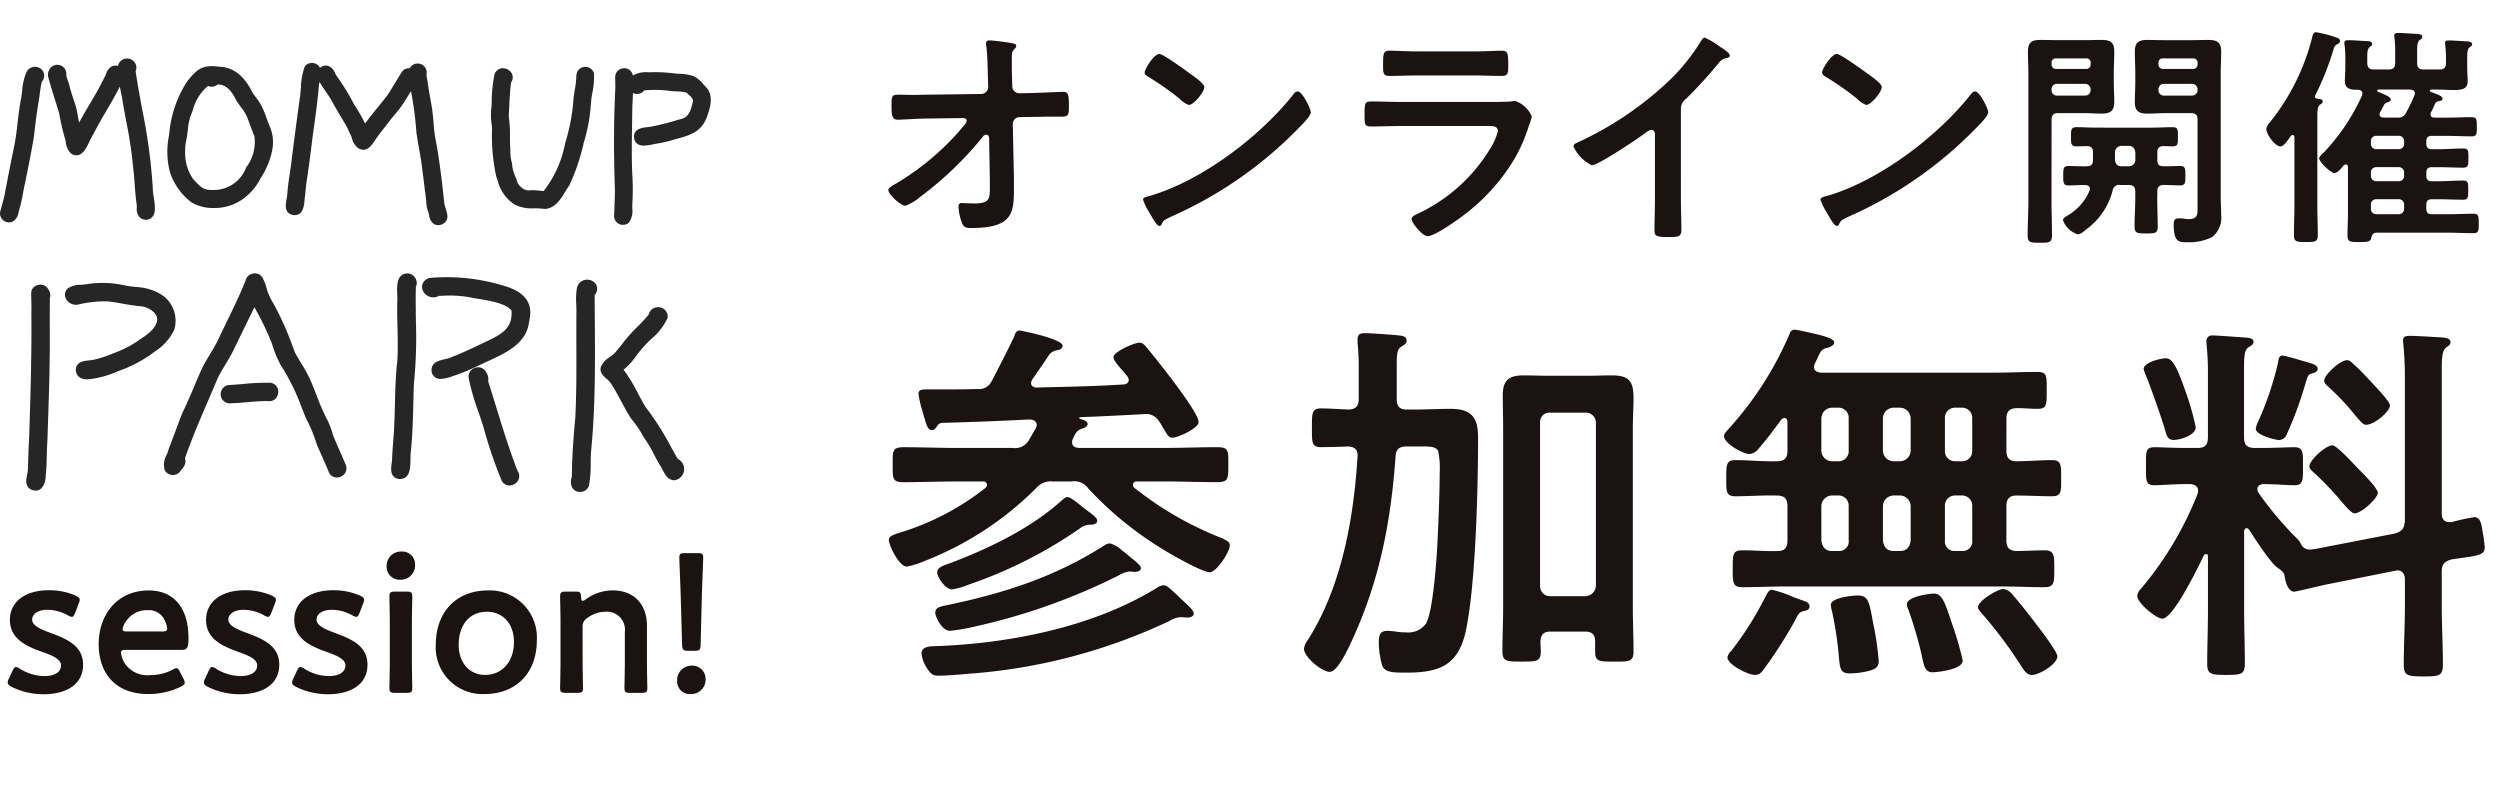
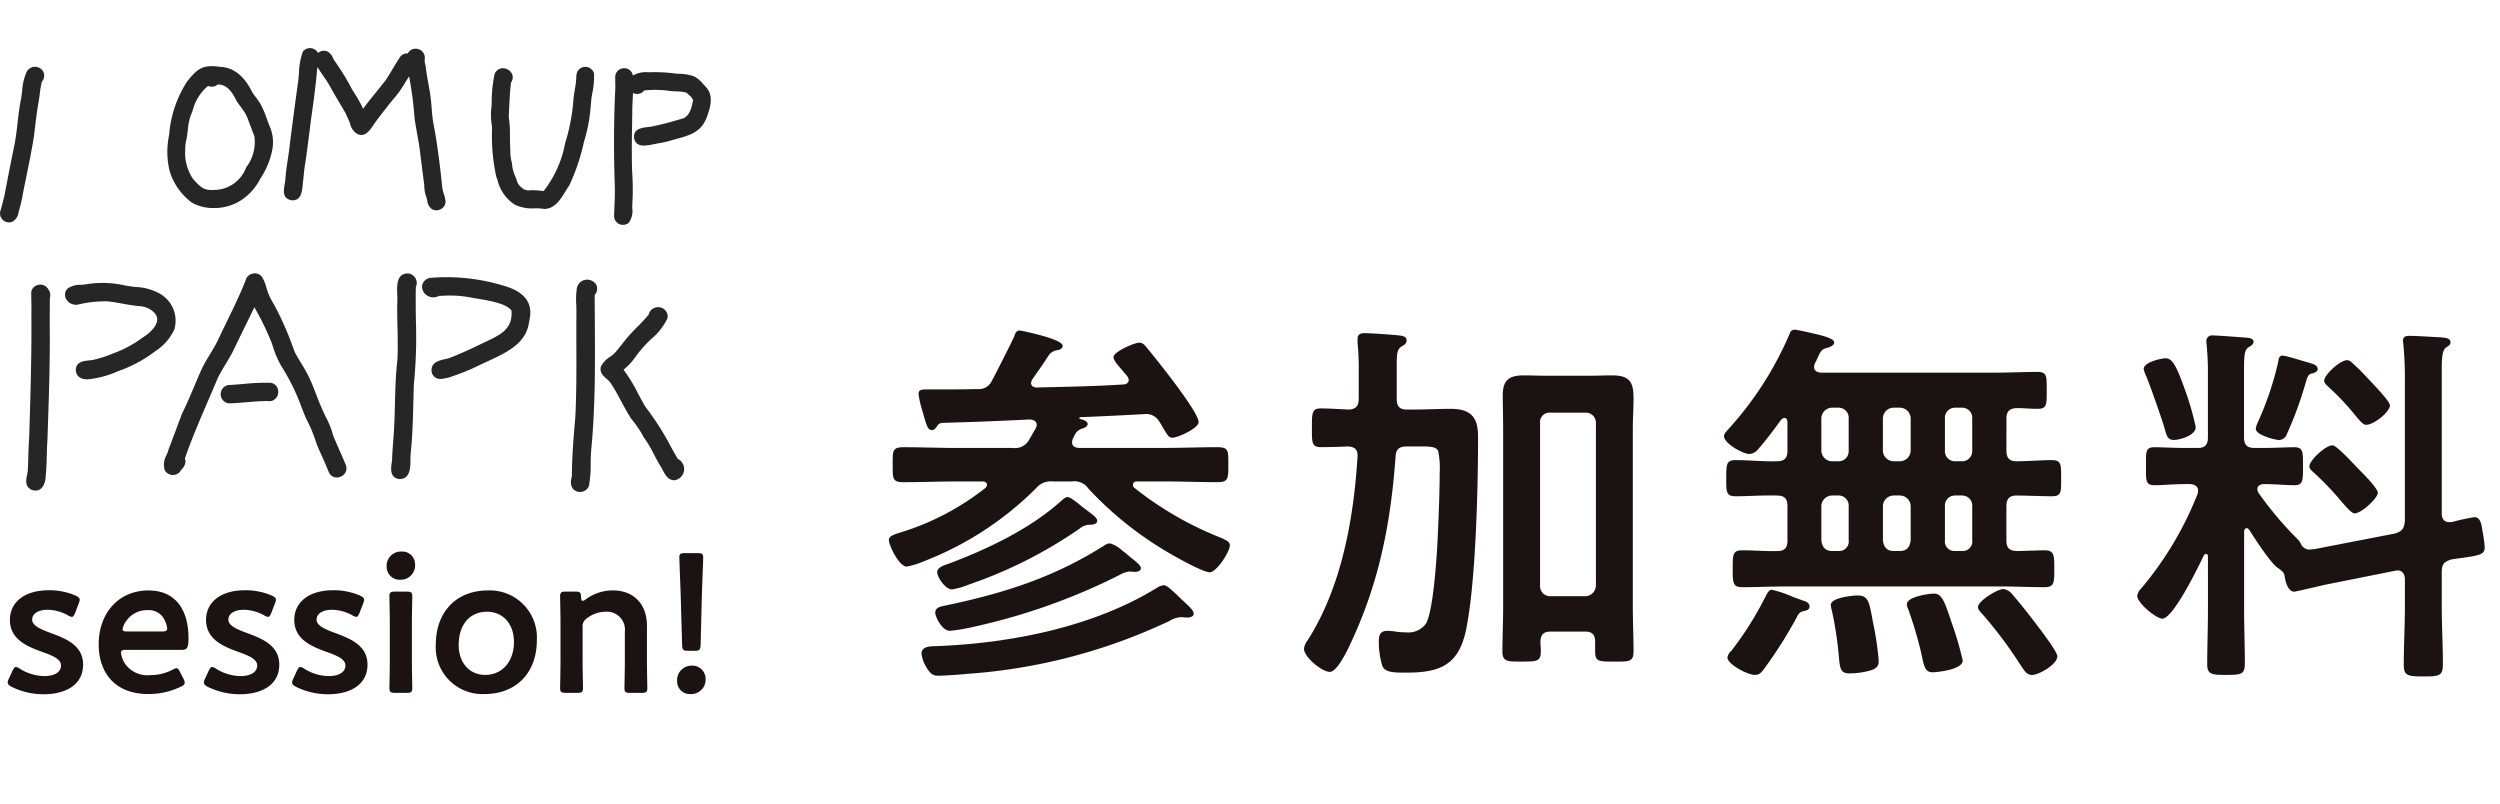
<svg xmlns="http://www.w3.org/2000/svg" width="342" height="110" viewBox="0 0 342 110">
  <defs>
    <clipPath id="clip-path">
      <rect id="長方形_1976" data-name="長方形 1976" width="342" height="110" transform="translate(789 4120)" fill="#fff" stroke="#707070" stroke-width="1" />
    </clipPath>
  </defs>
  <g id="マスクグループ_30" data-name="マスクグループ 30" transform="translate(-789 -4120)" clip-path="url(#clip-path)">
    <g id="ttl" transform="translate(1 2)">
-       <path id="パス_237663" data-name="パス 237663" d="M8.832-18.048c-.608,0-1.184.032-1.76.032-.736,0-1.472-.032-2.208-.032-.96,0-.9.32-.9,1.824,0,1.248.224,1.6.864,1.6.672,0,2.816-.16,4.032-.16l4.9-.064c.416,0,.48.224.48.384a1.009,1.009,0,0,1-.288.544A35.8,35.8,0,0,1,4.576-5.888c-.288.16-1.056.576-1.056.864,0,.64,1.728,2.176,2.336,2.176A6.6,6.6,0,0,0,7.84-4.032a47.957,47.957,0,0,0,8.608-8.256.6.6,0,0,1,.48-.288c.256,0,.352.224.384.416l.1,5.856v.8c0,1.7,0,2.336-2.112,2.336-.736,0-1.7-.064-1.728-.064-.32,0-.448.192-.448.512a7.124,7.124,0,0,0,.448,2.144c.224.672.576.768,1.28.768,5.7,0,5.856-2.048,5.856-5.472V-6.592l-.16-7.456a.936.936,0,0,1,.96-.928l1.728-.032c.736,0,1.5-.032,2.24-.032h1.76c.928,0,.992-.256.992-1.44,0-1.7-.128-1.952-.832-1.952-.48,0-3.1.128-4.224.16l-1.7.032a.963.963,0,0,1-.992-.928l-.032-1.056c-.032-.928-.032-1.856-.032-2.784,0-.9.064-.96.416-1.344a.556.556,0,0,0,.192-.352c0-.256-.192-.32-.928-.448a26.7,26.7,0,0,0-2.688-.32c-.288,0-.512.064-.512.384a1.968,1.968,0,0,0,.032.448c.16,1.088.192,3.232.224,4.448l.032,1.088a.963.963,0,0,1-.96.96ZM59.52-18.5a.785.785,0,0,0-.544.352C54.432-12.352,46.432-6.3,39.36-4.224c-.416.128-.992.192-.992.544a8.969,8.969,0,0,0,.96,1.92c.224.384.9,1.664,1.248,1.664a.321.321,0,0,0,.32-.192c.256-.544.288-.576,1.344-1.088A55.588,55.588,0,0,0,59.616-13.44c.416-.416,1.7-1.664,1.7-2.208C61.312-16.128,60.16-18.5,59.52-18.5Zm-18.912-5.12c-.736,0-2.016,2.048-2.016,2.528,0,.288.256.448.512.608A39.912,39.912,0,0,1,43.36-17.5a3.422,3.422,0,0,0,1.28.864c.608,0,2.112-1.728,2.112-2.464,0-.48-1.536-1.536-1.952-1.824C44.192-21.376,41.12-23.616,40.608-23.616ZM73.7-17.056c-1.376,0-2.752-.064-4.1-.064-.9,0-.928.224-.928,1.856,0,1.248,0,1.568.9,1.568,1.376,0,2.72-.064,4.064-.064h11.9c.512,0,1.376-.064,1.376.7a8.206,8.206,0,0,1-.864,2.08,23.027,23.027,0,0,1-9.824,9.088c-.32.16-1.12.448-1.12.832,0,.544,1.472,2.368,2.208,2.368.992,0,4.448-2.464,5.344-3.2A26.717,26.717,0,0,0,89.28-9.44a22.263,22.263,0,0,0,1.856-4.32,8.2,8.2,0,0,0,.416-1.312,3.81,3.81,0,0,0-2.272-2.112,3.526,3.526,0,0,0-.576.064c-.672.064-2.144.064-2.88.064Zm2.144-6.912c-1.248,0-2.88-.1-3.776-.1-.8,0-.864.384-.864,1.888,0,1.184,0,1.568.9,1.568,1.248,0,2.5-.064,3.744-.064h7.84c1.248,0,2.5.064,3.776.064.864,0,.864-.416.864-1.5,0-1.6-.064-1.952-.864-1.952-.832,0-2.464.1-3.776.1Zm36.1,7.9a1.7,1.7,0,0,1,.736-1.44,62.361,62.361,0,0,0,4.384-4.8,1.73,1.73,0,0,1,1.248-.768c.16-.064.32-.128.32-.32,0-.384-.9-.928-1.248-1.152a11.813,11.813,0,0,0-2.176-1.312c-.224,0-.416.32-.512.48a27.123,27.123,0,0,1-4.352,5.408,46.028,46.028,0,0,1-12.576,8.48c-.224.1-.512.224-.512.544a5.387,5.387,0,0,0,2.5,2.56c.832,0,5.92-3.392,6.88-4.1.256-.192.928-.736,1.248-.736.608,0,.512.7.512.9v8.7c0,1.376-.064,2.752-.064,4.128,0,.832.32.928,2.08.928,1.184,0,1.6-.1,1.6-.96,0-1.376-.064-2.784-.064-4.192ZM152.192-18.5a.785.785,0,0,0-.544.352C147.1-12.352,139.1-6.3,132.032-4.224c-.416.128-.992.192-.992.544A8.968,8.968,0,0,0,132-1.76c.224.384.9,1.664,1.248,1.664a.321.321,0,0,0,.32-.192c.256-.544.288-.576,1.344-1.088A55.588,55.588,0,0,0,152.288-13.44c.416-.416,1.7-1.664,1.7-2.208C153.984-16.128,152.832-18.5,152.192-18.5Zm-18.912-5.12c-.736,0-2.016,2.048-2.016,2.528,0,.288.256.448.512.608a39.912,39.912,0,0,1,4.256,2.976,3.422,3.422,0,0,0,1.28.864c.608,0,2.112-1.728,2.112-2.464,0-.48-1.536-1.536-1.952-1.824C136.864-21.376,133.792-23.616,133.28-23.616Zm44,4.864a.722.722,0,0,1,.768-.768h3.808a.739.739,0,0,1,.768.768v.064a.739.739,0,0,1-.768.768h-3.808a.722.722,0,0,1-.768-.768Zm5.344-3.424a.588.588,0,0,1-.608.608h-4.128a.588.588,0,0,1-.608-.608V-22.4a.556.556,0,0,1,.608-.608h4.128a.556.556,0,0,1,.608.608Zm-.9,6.656c.64,0,.9.256.9.9V-2.816c0,.992.128,1.792-1.216,1.792-.288,0-.7-.064-.992-.1H180c-.544,0-.64.352-.64.8,0,2.432.7,2.464,1.824,2.464a7.232,7.232,0,0,0,3.424-.7,3.341,3.341,0,0,0,1.248-3.008c0-.864-.064-1.76-.064-2.624V-20.928c0-.992.064-2.016.064-3.008,0-1.28-.544-1.6-1.76-1.6-.8,0-1.568.032-2.368.032h-3.552c-.8,0-1.6-.032-2.432-.032-1.184,0-1.7.352-1.7,1.6,0,.96.064,1.92.064,2.88v1.312c0,.9-.064,1.792-.064,2.688,0,1.248.512,1.6,1.728,1.6.8,0,1.6-.064,2.4-.064Zm-19.072-3.232a.722.722,0,0,1,.768-.768h3.808a.739.739,0,0,1,.768.768v.064a.739.739,0,0,1-.768.768h-3.808a.722.722,0,0,1-.768-.768ZM168-22.176a.588.588,0,0,1-.608.608h-4.128a.588.588,0,0,1-.608-.608V-22.4a.556.556,0,0,1,.608-.608h4.128A.556.556,0,0,1,168-22.4Zm-5.344,7.552c0-.64.256-.9.9-.9H167.1c.8,0,1.632.064,2.432.064,1.184,0,1.7-.384,1.7-1.6,0-.9-.064-1.792-.064-2.688v-1.312c0-.96.064-1.92.064-2.88,0-1.28-.512-1.6-1.76-1.6-.8,0-1.568.032-2.368.032h-3.552c-.8,0-1.6-.032-2.432-.032-1.216,0-1.7.352-1.7,1.632,0,.992.064,1.984.064,2.976V-3.552c0,1.568-.1,3.136-.1,4.736,0,.992.352,1.024,1.664,1.024,1.344,0,1.664-.032,1.664-1.056,0-1.568-.064-3.136-.064-4.7Zm9.568,6.368c-.576,0-.832-.32-.9-.864v-1.024a.894.894,0,0,1,.9-.9h.992c.544,0,.832.352.9.9V-9.12a.867.867,0,0,1-.9.864Zm4.9,3.456c0-.608.192-.832.8-.9.384,0,1.984.064,2.3.064.736,0,.736-.384.736-1.344s0-1.312-.736-1.312c-.544,0-1.664.064-2.3.032-.608,0-.8-.288-.8-.864v-1.024c0-.608.256-.864.864-.864.416,0,.832.032,1.248.032.768,0,.7-.448.7-1.312,0-.832.064-1.312-.7-1.312-.928,0-1.856.064-2.784.064H168.8c-.9,0-1.824-.064-2.752-.064-.768,0-.736.448-.736,1.312s-.032,1.312.736,1.312c.48,0,.96-.032,1.44-.032.608,0,.832.288.832.864V-9.12c0,.576-.224.864-.832.864-.768.032-1.792-.032-2.5-.032-.736,0-.736.352-.736,1.312,0,.864-.032,1.344.7,1.344.768,0,1.536-.064,2.3-.064.352.032.64.16.64.544a.934.934,0,0,1-.064.288,7.106,7.106,0,0,1-2.912,3.3c-.256.16-.7.384-.7.7a3.172,3.172,0,0,0,2.016,1.92c.416,0,.928-.48,1.248-.736a9.5,9.5,0,0,0,3.52-5.216.9.9,0,0,1,1.056-.8h1.152c.608,0,.9.256.9.9v.9c0,1.28-.1,2.56-.1,3.84,0,.928.288.992,1.6.992,1.216,0,1.568-.032,1.568-.928,0-1.312-.064-2.592-.064-3.9Zm18.272-7.616a.324.324,0,0,1,.224-.128c.192,0,.256.16.256.32v9.5c0,1.28-.064,2.56-.064,3.84,0,.96.32.992,1.632.992s1.632-.032,1.632-.992c0-1.28-.064-2.56-.064-3.84V-15.008c0-.9.032-1.408.352-1.664.192-.128.384-.224.384-.448,0-.352-.512-.352-.768-.384a.269.269,0,0,1-.288-.288.24.24,0,0,1,.032-.16A37.908,37.908,0,0,0,201.152-24c.128-.416.16-.7.544-.928.224-.1.416-.224.416-.48,0-.352-.448-.448-.736-.544a15.762,15.762,0,0,0-2.56-.64c-.32,0-.416.32-.48.576A30.256,30.256,0,0,1,192.544-14.3a1.773,1.773,0,0,0-.512.96c0,.7,1.184,2.368,1.92,2.368C194.464-10.976,194.976-11.84,195.392-12.416Zm12.224-3.264c.128-.224.224-.416.288-.544.352-.64.32-.672.768-.8.16-.032.384-.16.384-.352,0-.384-.8-.672-1.728-1.056-.064-.032-.128-.064-.128-.16a.179.179,0,0,1,.192-.16h4.32c.32.032.64.128.64.512a.764.764,0,0,1-.064.288,22.3,22.3,0,0,1-1.12,2.336,1.181,1.181,0,0,1-1.28.7H208.1c-.288,0-.576-.1-.576-.448A.617.617,0,0,1,207.616-15.68Zm-1.28,12.7a.714.714,0,0,1,.736-.768h3.04a.722.722,0,0,1,.768.768v.512a.722.722,0,0,1-.768.768h-3.04a.714.714,0,0,1-.736-.768Zm0-4.384a.714.714,0,0,1,.736-.768h3.04a.722.722,0,0,1,.768.768v.384a.722.722,0,0,1-.768.768h-3.04a.714.714,0,0,1-.736-.768Zm0-4.288a.714.714,0,0,1,.736-.768h3.04a.722.722,0,0,1,.768.768v.288a.722.722,0,0,1-.768.768h-3.04a.714.714,0,0,1-.736-.768ZM205.12-17.92a28.339,28.339,0,0,1-5.216,7.776c-.192.16-.64.576-.64.8,0,.512,1.6,2.016,2.08,2.016.448,0,1.024-.736,1.28-1.056a.477.477,0,0,1,.288-.128.323.323,0,0,1,.288.352v6.4c0,.992-.064,1.952-.064,2.944,0,.9.32.928,1.632.928,1.056,0,1.5-.032,1.6-.512.128-.48.256-.768.768-.768h9.824c1.12,0,2.24.064,3.392.064.736,0,.736-.32.736-1.344,0-.992,0-1.312-.736-1.312-1.152,0-2.272.064-3.392.064h-2.272c-.544,0-.768-.224-.768-.768v-.512c0-.544.224-.768.768-.768h.9c1.12,0,2.208.064,3.328.064.7,0,.736-.256.736-1.312,0-1.024,0-1.312-.736-1.312-1.12,0-2.208.1-3.328.1h-.9c-.544,0-.768-.256-.768-.768V-7.36c0-.544.224-.768.768-.768h.992c1.088,0,2.176.064,3.264.064.7,0,.736-.288.736-1.312s0-1.312-.736-1.312c-1.088,0-2.176.1-3.264.1h-.992c-.544,0-.768-.256-.768-.768v-.288c0-.544.224-.768.768-.768h2.08c1.12,0,2.208.064,3.328.064.736,0,.736-.32.736-1.312s0-1.312-.736-1.312c-1.12,0-2.208.064-3.328.064H215.04c-.288,0-.544-.1-.544-.448a.764.764,0,0,1,.064-.288,10.443,10.443,0,0,0,.576-1.216.552.552,0,0,1,.48-.288c.224-.064.512-.064.512-.352,0-.384-.672-.576-1.6-.928a.213.213,0,0,1-.128-.16.179.179,0,0,1,.192-.16h.7c.928,0,1.7.064,2.336.064,1.312,0,1.952-.192,1.952-1.248,0-.448-.064-1.152-.064-1.888v-1.344c0-.64.032-1.152.352-1.376.192-.16.32-.224.32-.416,0-.352-.48-.384-.736-.384-.48-.032-1.984-.128-2.432-.128-.288,0-.544,0-.544.384,0,.064.032.192.032.256a15.089,15.089,0,0,1,.1,2.08v.352c0,.64-.256.9-.9.9h-2.144c-.64,0-.9-.256-.9-.9v-1.088c0-1.056-.032-1.728.352-2.048.192-.128.352-.224.352-.416,0-.384-.48-.384-.736-.416-.608-.032-2.016-.128-2.56-.128-.256,0-.544.032-.544.384,0,.1.032.192.032.288a13.715,13.715,0,0,1,.1,1.568V-22.4c0,.64-.256.9-.9.9h-2.016c-.64,0-.9-.256-.9-.9v-.384c0-.928-.032-1.5.352-1.792.192-.128.32-.224.32-.416,0-.352-.48-.384-.736-.384-.544-.032-2.048-.128-2.528-.128-.256,0-.544.032-.544.384a.886.886,0,0,0,.032.288,14.4,14.4,0,0,1,.1,2.048v.96c0,.736-.064,1.408-.064,1.92,0,.96.672,1.184,1.536,1.184h.288c.32.032.576.16.576.512A.934.934,0,0,1,205.12-17.92Z" transform="translate(906 4149)" fill="#1a1311" />
      <path id="パス_237662" data-name="パス 237662" d="M37.076-11.284c0-.364-.728-.936-1.456-1.508-.364-.312-.728-.624-1.092-.884a4.21,4.21,0,0,0-1.664-.988,1.3,1.3,0,0,0-.676.208c-6.76,4.316-13.468,6.5-21.268,8.164-1.092.26-1.976.26-1.976,1.144,0,.468.884,2.444,2.028,2.444A26.244,26.244,0,0,0,14.3-3.276a84.559,84.559,0,0,0,19.864-7.072,3.235,3.235,0,0,1,1.352-.468c.26,0,.52.052.728.052C36.556-10.764,37.076-10.868,37.076-11.284Zm-5.98-6.5c0-.364-.572-.78-1.4-1.4l-.624-.468c-.364-.312-1.612-1.352-2.028-1.352-.364,0-.78.468-1.04.676-4.16,3.692-9.828,6.4-15.028,8.372-.728.26-1.768.52-1.768,1.248,0,.624,1.092,2.34,2.028,2.34a10.69,10.69,0,0,0,2.34-.676A61.783,61.783,0,0,0,28.7-16.692a2.229,2.229,0,0,1,1.248-.52C30.316-17.212,31.1-17.212,31.1-17.784ZM44.3-5.044c0-.468-.676-1.04-1.508-1.82-.364-.312-.676-.676-1.04-.988-.572-.52-1.144-1.092-1.56-1.092a2.078,2.078,0,0,0-.936.364c-8.58,5.3-19.812,7.54-29.8,7.956-.884.052-2.392-.1-2.392,1.04A4.464,4.464,0,0,0,7.7,2.236c.624,1.04.988,1.2,1.664,1.2.884,0,3.016-.156,4.056-.26a77.019,77.019,0,0,0,27.56-7.228,3.277,3.277,0,0,1,1.56-.52c.312,0,.572.052.884.052S44.3-4.628,44.3-5.044ZM27.612-23.14a2.345,2.345,0,0,1,2.288.988,47.782,47.782,0,0,0,9.88,8.112c1.04.676,5.668,3.328,6.708,3.328.936,0,2.756-2.808,2.756-3.692,0-.52-.624-.728-.988-.936a46.314,46.314,0,0,1-12.064-6.916.537.537,0,0,1-.208-.416c0-.364.312-.468.572-.468h3.588c2.444,0,4.94.1,7.384.1,1.508,0,1.508-.468,1.508-2.392s.052-2.392-1.508-2.392c-2.444,0-4.94.1-7.384.1h-11.6c-.468-.052-.884-.208-.884-.78a1.518,1.518,0,0,1,.1-.468c.364-.676.416-1.04,1.144-1.352.312-.1.884-.26.884-.676s-.728-.624-1.04-.676c-.052-.052-.1-.052-.1-.156,0-.052.052-.052.1-.1,2.912-.1,5.824-.26,8.788-.416a2.039,2.039,0,0,1,2.028.988c.26.364.416.676.572.936.624,1.04.78,1.3,1.248,1.3.78,0,3.588-1.3,3.588-2.132,0-1.4-5.564-8.32-6.708-9.724-.572-.676-.832-1.144-1.4-1.144-.676,0-3.536,1.248-3.536,1.976,0,.468.676,1.2,1.352,1.976.156.208.364.416.52.624a.924.924,0,0,1,.208.52c0,.416-.364.624-.78.624-3.952.26-7.852.312-11.8.416-.364,0-.78-.156-.78-.624a1.653,1.653,0,0,1,.156-.468c.572-.832,1.768-2.5,2.236-3.276a1.705,1.705,0,0,1,1.144-.728c.312-.052.78-.156.78-.624,0-.936-5.72-2.08-5.876-2.08-.416,0-.624.364-.728.78-.312.728-2.548,5.148-3.068,6.084a1.926,1.926,0,0,1-1.976,1.144c-1.768.052-3.588.052-5.356.052H7.8c-.78,0-1.144.052-1.144.624a13.069,13.069,0,0,0,.52,2.288c.572,2.028.728,2.652,1.3,2.652.312,0,.468-.208.676-.468a.885.885,0,0,1,.676-.52c4-.1,8.06-.26,12.064-.468.468.052.936.208.936.78a1.653,1.653,0,0,1-.156.468c-.312.52-.624,1.092-.936,1.612a2.18,2.18,0,0,1-2.184,1.04h-7.54c-2.5,0-4.94-.1-7.384-.1-1.56,0-1.508.468-1.508,2.392,0,1.872-.052,2.392,1.456,2.392,2.5,0,4.94-.1,7.436-.1h3.432c.26,0,.572.1.572.468a.642.642,0,0,1-.208.416,35.426,35.426,0,0,1-11.6,6.084c-.988.312-1.612.52-1.612,1.04,0,.728,1.4,3.64,2.444,3.64a10.951,10.951,0,0,0,2.34-.728A44.222,44.222,0,0,0,22.724-22.2a2.624,2.624,0,0,1,2.34-.936ZM93.08-7.436a1.378,1.378,0,0,1-1.4-1.456V-31.148a1.286,1.286,0,0,1,1.4-1.4h4.784a1.378,1.378,0,0,1,1.456,1.4V-8.892a1.488,1.488,0,0,1-1.456,1.456ZM99.216.156c0,1.352.52,1.352,2.6,1.352,2.028,0,2.652.052,2.652-1.4,0-2.028-.1-4.108-.1-6.136V-30.16c0-1.716.1-3.12.1-4.264,0-2.236-.416-3.224-2.964-3.224-1.092,0-2.236.052-3.328.052H92.82c-1.092,0-2.236-.052-3.38-.052-1.976,0-2.86.624-2.86,2.7,0,1.612.052,3.172.052,4.784V-6.084c0,2.08-.1,4.16-.1,6.188,0,1.4.624,1.4,2.6,1.4,2.08,0,2.652,0,2.652-1.4,0-.468-.052-.884-.052-1.352.052-.988.468-1.352,1.4-1.352h4.68c.936,0,1.4.364,1.4,1.352ZM75.66-27.924c1.04,0,1.82.052,2.08.624a11.255,11.255,0,0,1,.208,2.964c0,3.068-.208,7.488-.26,8.632-.1,2.392-.572,10.192-1.612,12.012a2.983,2.983,0,0,1-2.7,1.2A9.725,9.725,0,0,1,71.6-2.652c-.26,0-.572-.052-.78-.052-1.04,0-1.2.624-1.2,1.508A11.34,11.34,0,0,0,70.1,2.08c.364.936,1.612.936,3.276.936,4.576,0,7.124-.988,8.164-5.772C82.888-9.2,83.2-22.256,83.2-29.172c0-2.444-.676-3.9-3.744-3.9-1.664,0-3.38.1-5.1.1h-.884c-.988,0-1.4-.416-1.4-1.456v-4.42c0-1.82.052-2.392.676-2.756.312-.208.676-.364.676-.832,0-.572-.624-.624-1.04-.676-.832-.1-3.9-.312-4.68-.312-.624,0-.988.156-.988.832v.52a33.484,33.484,0,0,1,.156,3.9v3.744c0,.936-.364,1.4-1.352,1.456-1.248-.052-2.548-.156-3.848-.156-1.248,0-1.2.728-1.2,2.7,0,1.924-.052,2.6,1.248,2.6.676,0,2.912-.052,3.692-.1.884.052,1.352.416,1.3,1.352-.52,8.528-2.184,17.94-6.864,25.22A2.262,2.262,0,0,0,59.384-.26c0,1.144,2.444,3.172,3.536,3.172,1.144,0,2.808-3.8,3.224-4.732,3.64-8.008,5.148-16.016,5.772-24.752.052-.988.52-1.352,1.508-1.352ZM162.448.78c0-.52-1.664-2.756-2.08-3.328-1.3-1.716-2.6-3.432-4-5.044a1.975,1.975,0,0,0-1.3-.832c-.78,0-3.484,1.612-3.484,2.5,0,.364.624.936.884,1.248a59.14,59.14,0,0,1,5.044,6.812c.364.52.728,1.2,1.456,1.2C159.952,3.328,162.448,1.872,162.448.78ZM149.5,1.352a45.04,45.04,0,0,0-1.56-5.3c-.988-3.068-1.4-3.848-2.392-3.848-.624,0-3.692.416-3.692,1.456a1.928,1.928,0,0,0,.208.728,56.655,56.655,0,0,1,1.768,5.98c.364,1.716.468,2.6,1.56,2.6C145.86,2.964,149.5,2.652,149.5,1.352Zm-11.492.1a39.6,39.6,0,0,0-.78-5.3c-.52-2.86-.624-3.692-2.132-3.692-.52,0-3.64.26-3.64,1.3a4.682,4.682,0,0,0,.156.832,48.536,48.536,0,0,1,.936,6.136c.156,1.716.208,2.392,1.456,2.392a10.648,10.648,0,0,0,2.912-.416C137.592,2.5,138.008,2.184,138.008,1.456Zm-9.464-7.488c0-.52-.572-.728-.988-.832-.26-.1-.676-.26-1.144-.416A15.935,15.935,0,0,0,123.4-8.32c-.468,0-.676.572-.936,1.04A44.671,44.671,0,0,1,117.832.052a1.555,1.555,0,0,0-.52.884c0,.936,2.756,2.392,3.744,2.392.676,0,.936-.364,1.352-.936a60.482,60.482,0,0,0,4.316-6.812c.26-.52.364-.832,1.04-.988C127.972-5.46,128.544-5.512,128.544-6.032ZM132.5-21.216a1.378,1.378,0,0,1,1.4,1.456v4.68a1.3,1.3,0,0,1-1.4,1.456h-.884c-.884,0-1.352-.52-1.456-1.456v-4.68a1.488,1.488,0,0,1,1.456-1.456Zm8.424,0a1.488,1.488,0,0,1,1.456,1.456v4.68c-.1.936-.572,1.456-1.456,1.456h-.884c-.884,0-1.352-.52-1.456-1.456v-4.68a1.488,1.488,0,0,1,1.456-1.456Zm8.476,0a1.378,1.378,0,0,1,1.4,1.456v4.68a1.3,1.3,0,0,1-1.4,1.456h-.936a1.3,1.3,0,0,1-1.4-1.456v-4.68a1.378,1.378,0,0,1,1.4-1.456ZM132.5-33.228a1.378,1.378,0,0,1,1.4,1.456v4.42a1.378,1.378,0,0,1-1.4,1.456h-.884a1.488,1.488,0,0,1-1.456-1.456v-4.42a1.488,1.488,0,0,1,1.456-1.456Zm8.424,0a1.488,1.488,0,0,1,1.456,1.456v4.42A1.488,1.488,0,0,1,140.92-25.9h-.884a1.488,1.488,0,0,1-1.456-1.456v-4.42a1.488,1.488,0,0,1,1.456-1.456Zm8.476,0a1.378,1.378,0,0,1,1.4,1.456v4.42a1.378,1.378,0,0,1-1.4,1.456h-.936a1.378,1.378,0,0,1-1.4-1.456v-4.42a1.378,1.378,0,0,1,1.4-1.456Zm6.084,1.456c0-.936.416-1.352,1.4-1.4.936,0,1.872.1,2.86.1,1.248,0,1.248-.52,1.248-2.5s.052-2.548-1.248-2.548c-1.976,0-3.952.1-5.928.1H130.1c-.468-.052-.936-.208-.936-.78a1.518,1.518,0,0,1,.1-.468c.156-.26.26-.52.364-.728.364-.832.572-1.2,1.092-1.352.416-.1,1.2-.312,1.2-.832,0-.208-.312-.572-1.976-.988-.572-.156-3.068-.728-3.432-.728a.673.673,0,0,0-.676.52,46.2,46.2,0,0,1-8.32,13c-.208.26-.676.676-.676,1.04,0,.988,2.6,2.444,3.484,2.444a1.738,1.738,0,0,0,1.248-.728c1.144-1.3,2.132-2.652,3.12-4,.156-.1.26-.208.416-.208.312,0,.364.26.416.52v3.952c0,1.04-.416,1.456-1.456,1.456-1.872.052-3.744-.156-5.668-.156-1.248,0-1.248.624-1.248,2.5,0,1.768-.052,2.444,1.248,2.444,1.872,0,3.8-.156,5.668-.1,1.04,0,1.456.416,1.456,1.456v4.68c0,.988-.364,1.456-1.352,1.456-1.612.052-3.172-.1-4.784-.1-1.352,0-1.352.52-1.352,2.548,0,1.872,0,2.5,1.3,2.5,1.976,0,3.9-.1,5.876-.1h29.64c1.924,0,3.9.1,5.824.1,1.352,0,1.352-.624,1.352-2.5s0-2.548-1.352-2.548c-.52,0-3.224.1-3.8.1-.988-.052-1.4-.416-1.4-1.456v-4.68c0-.936.364-1.456,1.352-1.456,1.612,0,3.276.1,4.888.1,1.3,0,1.248-.624,1.248-2.444s.052-2.5-1.248-2.5c-1.612,0-3.276.156-4.888.156-.988,0-1.352-.52-1.352-1.456Zm37.752-8.58c-.468,0-.52.468-.572.832A42.4,42.4,0,0,1,189.9-31.3a3.305,3.305,0,0,0-.312.936c0,.936,2.808,1.56,3.172,1.56a1.171,1.171,0,0,0,1.092-.832,50.344,50.344,0,0,0,2.444-6.6c.416-1.4.416-1.56,1.144-1.716.312-.1.624-.26.624-.572,0-.572-.78-.728-1.456-.936C195.988-39.624,193.7-40.352,193.232-40.352ZM206.284-21.58c0-.676-2.392-3.016-2.964-3.588-.468-.52-2.7-2.912-3.224-2.912-.988,0-3.172,2.08-3.172,2.86,0,.416.416.676.676.936a40.391,40.391,0,0,1,3.848,4.056c.728.832,1.3,1.456,1.664,1.456C204.048-18.772,206.284-20.852,206.284-21.58Zm1.664-11.96c0-.468-1.56-2.132-2.288-2.912-.884-.936-1.716-1.872-2.652-2.7-.312-.26-.52-.572-.936-.572-.936,0-3.12,1.976-3.12,2.808,0,.364.364.624.624.884a34.125,34.125,0,0,1,3.744,4c.624.728.988,1.144,1.352,1.144C205.816-30.888,207.948-32.708,207.948-33.54Zm-26.572,2.964a38.147,38.147,0,0,0-1.508-5.2c-1.144-3.224-1.716-4.212-2.6-4.212-.676,0-3.016.572-3.016,1.456a5.069,5.069,0,0,0,.416,1.144c.52,1.3,2.132,5.824,2.5,7.176.208.676.312,1.4,1.2,1.4C179.088-28.808,181.376-29.38,181.376-30.576Zm16.8,16.588a7.178,7.178,0,0,1-1.04.156,1.289,1.289,0,0,1-1.352-.728,2.344,2.344,0,0,0-.52-.728,47.178,47.178,0,0,1-5.3-6.292,1,1,0,0,1-.156-.52c0-.468.416-.624.78-.676,1.664,0,3.224.156,4.316.156,1.2,0,1.144-.78,1.144-2.6,0-1.924.052-2.6-1.2-2.6-.988,0-2.652.1-4.368.1h-1.04c-1.04,0-1.456-.416-1.456-1.456v-9.256c0-1.924.052-2.7.624-3.068.26-.156.676-.364.676-.728,0-.468-.52-.52-.832-.572-.728-.052-4.108-.312-4.732-.312a.774.774,0,0,0-.884.884c0,.208.052.468.052.624.1,1.092.156,2.236.156,3.328v9.1c0,1.04-.416,1.456-1.4,1.456h-1.56c-1.716,0-3.38-.1-4.368-.1-1.248,0-1.144.676-1.144,2.6,0,1.872-.1,2.6,1.144,2.6.988,0,2.652-.156,4.368-.156h.572c.52.052,1.04.26,1.04.884a1.145,1.145,0,0,1-.052.416,46.34,46.34,0,0,1-7.748,13,1.678,1.678,0,0,0-.52.988c0,.988,2.6,3.12,3.432,3.12,1.508,0,4.992-7.228,5.668-8.632.1-.156.156-.208.312-.208.208,0,.26.156.26.364v7.28c0,2.5-.1,4.94-.1,7.436,0,1.4.624,1.456,2.6,1.456,2.132,0,2.548-.1,2.548-1.612,0-2.392-.1-4.836-.1-7.28V-16.276c0-.208.1-.468.364-.468.156,0,.26.156.364.26.676,1.092,2.912,4.524,3.848,5.148.312.208.884.624.936.988.1.728.416,2.288,1.352,2.288.208,0,3.9-.884,4.42-.988l9.36-1.872c.1,0,.208-.052.312-.052.728,0,1.04.572,1.04,1.248v3.64c0,2.652-.156,5.3-.156,8.008,0,1.508.52,1.612,2.7,1.612,2.08,0,2.652-.052,2.652-1.612,0-2.7-.156-5.356-.156-8.008v-4.68c0-1.04.312-1.4,1.352-1.716,3.64-.52,4.524-.52,4.524-1.664a17.744,17.744,0,0,0-.312-2.236c-.1-.676-.208-1.872-1.092-1.872a28.414,28.414,0,0,0-3.12.676h-.312c-.78,0-1.04-.52-1.04-1.2V-38.324c0-1.664.052-2.7.572-3.12.364-.26.624-.364.624-.728,0-.624-.832-.624-1.3-.676-.988-.052-3.38-.208-4.264-.208-.468,0-.936.052-.936.676,0,.156.052.364.052.52a47.376,47.376,0,0,1,.208,4.836v19.292c-.1,1.04-.364,1.4-1.352,1.716Z" transform="translate(907 4207)" fill="#1a1311" />
      <path id="パス_237661" data-name="パス 237661" d="M7.047-8.37C5.616-8.883,4.4-9.4,4.4-10.233c0-.81.837-1.35,2.106-1.35a5.932,5.932,0,0,1,2.781.756,1.29,1.29,0,0,0,.54.216c.189,0,.3-.189.459-.567l.486-1.269a1.675,1.675,0,0,0,.135-.486c0-.27-.189-.4-.567-.594A9.114,9.114,0,0,0,6.7-14.256c-3.429,0-5.346,1.7-5.346,4.05,0,2.727,2.457,3.672,4.455,4.4,1.377.486,2.538.972,2.538,1.836,0,.945-.918,1.458-2.3,1.458a6.471,6.471,0,0,1-3.321-1,1.1,1.1,0,0,0-.54-.243c-.189,0-.3.162-.486.54L1.215-2.16a1.214,1.214,0,0,0-.162.513c0,.243.162.4.513.594A9.827,9.827,0,0,0,5.994-.027c2.835,0,5.373-1.188,5.373-4.05C11.367-6.7,9.045-7.614,7.047-8.37Zm17.6,5.346c-.189-.378-.3-.567-.513-.567a1.438,1.438,0,0,0-.54.216,6.5,6.5,0,0,1-3.024.729,3.74,3.74,0,0,1-3.456-1.539A3.5,3.5,0,0,1,16.551-5.7c0-.324.189-.4.675-.4h7.641c.7,0,.918-.216.918-1.593,0-4.158-2-6.534-5.454-6.534-4.185,0-6.831,3.186-6.831,7.371,0,3.645,2,6.8,6.8,6.8a10.084,10.084,0,0,0,4.428-1c.378-.189.54-.324.54-.567a1.214,1.214,0,0,0-.162-.513ZM22.167-8.613H17.388c-.432,0-.621-.081-.621-.3a2.572,2.572,0,0,1,.486-1.107,3.435,3.435,0,0,1,2.97-1.512,2.363,2.363,0,0,1,2.268,1.3,3.074,3.074,0,0,1,.378,1.269C22.842-8.694,22.653-8.613,22.167-8.613Zm11.718.243c-1.431-.513-2.646-1.026-2.646-1.863,0-.81.837-1.35,2.106-1.35a5.932,5.932,0,0,1,2.781.756,1.29,1.29,0,0,0,.54.216c.189,0,.3-.189.459-.567l.486-1.269a1.675,1.675,0,0,0,.135-.486c0-.27-.189-.4-.567-.594a9.114,9.114,0,0,0-3.645-.729c-3.429,0-5.346,1.7-5.346,4.05,0,2.727,2.457,3.672,4.455,4.4,1.377.486,2.538.972,2.538,1.836,0,.945-.918,1.458-2.295,1.458a6.471,6.471,0,0,1-3.321-1,1.1,1.1,0,0,0-.54-.243c-.189,0-.3.162-.486.54L28.053-2.16a1.214,1.214,0,0,0-.162.513c0,.243.162.4.513.594A9.827,9.827,0,0,0,32.832-.027c2.835,0,5.373-1.188,5.373-4.05C38.205-6.7,35.883-7.614,33.885-8.37Zm12.069,0c-1.431-.513-2.646-1.026-2.646-1.863,0-.81.837-1.35,2.106-1.35a5.932,5.932,0,0,1,2.781.756,1.29,1.29,0,0,0,.54.216c.189,0,.3-.189.459-.567l.486-1.269a1.675,1.675,0,0,0,.135-.486c0-.27-.189-.4-.567-.594a9.114,9.114,0,0,0-3.645-.729c-3.429,0-5.346,1.7-5.346,4.05,0,2.727,2.457,3.672,4.455,4.4,1.377.486,2.538.972,2.538,1.836,0,.945-.918,1.458-2.295,1.458a6.471,6.471,0,0,1-3.321-1,1.1,1.1,0,0,0-.54-.243c-.189,0-.3.162-.486.54L40.122-2.16a1.214,1.214,0,0,0-.162.513c0,.243.162.4.513.594A9.827,9.827,0,0,0,44.9-.027c2.835,0,5.373-1.188,5.373-4.05C50.274-6.7,47.952-7.614,45.954-8.37Zm8.964-11.178A1.947,1.947,0,0,0,52.893-17.5a1.773,1.773,0,0,0,1.863,1.809,1.97,1.97,0,0,0,2.025-2.133A1.741,1.741,0,0,0,54.918-19.548Zm.7,19.332c.621,0,.783-.108.783-.675,0-.189-.054-2.43-.054-3.645V-9.747c0-1.215.054-3.456.054-3.645,0-.567-.162-.675-.783-.675H54.054c-.621,0-.783.108-.783.675,0,.189.054,2.43.054,3.645v5.211c0,1.215-.054,3.456-.054,3.645,0,.567.162.675.783.675ZM66.771-14.229c-4.482,0-7.155,3.078-7.155,7.425a6.385,6.385,0,0,0,6.669,6.75c4.266,0,7.155-2.835,7.155-7.371A6.443,6.443,0,0,0,66.771-14.229Zm-.135,2.916c2.106,0,3.672,1.593,3.672,4.131,0,2.7-1.62,4.509-3.942,4.509-2.106,0-3.618-1.62-3.618-4.1C62.748-9.369,64.1-11.313,66.636-11.313ZM79.7-9.207a1.3,1.3,0,0,1,.594-1.215,4.213,4.213,0,0,1,2.538-.891,2.459,2.459,0,0,1,2.646,2.754v4.023c0,1.215-.054,3.456-.054,3.645,0,.567.162.675.783.675h1.566c.621,0,.783-.108.783-.675,0-.189-.054-2.43-.054-3.645V-9.4c0-3-1.863-4.833-4.644-4.833a6.258,6.258,0,0,0-3.753,1.242.826.826,0,0,1-.4.189c-.135,0-.189-.162-.216-.513-.027-.648-.135-.756-.783-.756h-1.3c-.621,0-.783.108-.783.675,0,.189.054,2.43.054,3.645v5.211c0,1.215-.054,3.456-.054,3.645,0,.567.162.675.783.675h1.566c.621,0,.783-.108.783-.675,0-.189-.054-2.43-.054-3.645Zm15.309,3.24c.675,0,.81-.135.837-.81l.162-6.48c.054-1.971.189-4.968.189-5.508,0-.459-.162-.567-.756-.567H93.69c-.594,0-.756.108-.756.567,0,.54.135,3.537.189,5.319l.189,6.669c.027.675.162.81.837.81Zm-.351,2.025a1.984,1.984,0,0,0-2.025,2.133A1.723,1.723,0,0,0,94.473-.054a1.968,1.968,0,0,0,2.052-2.052A1.811,1.811,0,0,0,94.662-3.942Z" transform="translate(788 4213)" fill="#1a1311" />
      <g id="グループ_2699" data-name="グループ 2699" transform="translate(-10585 1854)">
        <path id="パス_16797" data-name="パス 16797" d="M44.976,126.133c.04-.262.074-.524.109-.787a15.657,15.657,0,0,1,.288-1.716,1.216,1.216,0,0,0,.31-.661,1.175,1.175,0,0,0-.82-1.309,1.289,1.289,0,0,0-1.547.573,7.617,7.617,0,0,0-.632,2.631c-.045.381-.09.775-.161,1.145-.219,1.066-.344,2.162-.465,3.222-.1.922-.214,1.874-.383,2.794-.563,2.765-1.01,5.038-1.407,7.145-.177.741-.376,1.472-.565,2.144a1.147,1.147,0,0,0,.1.9,1.241,1.241,0,0,0,.751.608,1.216,1.216,0,0,0,.341.05,1.068,1.068,0,0,0,.6-.182,1.784,1.784,0,0,0,.708-1.259,21.181,21.181,0,0,0,.6-2.578c.079-.42.161-.854.256-1.28l.1-.478c.4-1.977.822-4.021,1.148-6.056.2-1.756.383-3.337.672-4.906" transform="translate(11333.348 2151.554)" fill="#262626" />
-         <path id="パス_16798" data-name="パス 16798" d="M46.164,132.259a2.494,2.494,0,0,0,.682,1.581l.013.01a1.278,1.278,0,0,0,.758.28,1.057,1.057,0,0,0,.273-.037c.732-.2,1.226-1.192,1.528-1.906.159-.31.327-.614.494-.92.148-.272.3-.544.441-.817.446-.843.939-1.682,1.415-2.493.618-1.05,1.25-2.134,1.8-3.243.085.489.177.955.278,1.4.175,1.145.392,2.3.6,3.421a56.98,56.98,0,0,1,.944,6.342c.1.766.158,1.551.214,2.311.064.9.132,1.834.272,2.734.011.122.011.249.011.383a1.673,1.673,0,0,0,.373,1.287,1.241,1.241,0,0,0,.875.357h0a1.226,1.226,0,0,0,.914-.439c.483-.61.3-1.71.148-2.68a6.439,6.439,0,0,1-.129-1.274,78.277,78.277,0,0,0-1.449-10.714c-.314-1.715-.639-3.487-.9-5.248a1.15,1.15,0,0,0-.232-1.3,1.27,1.27,0,0,0-1.438-.312,1.232,1.232,0,0,0-.738.928l-.024-.011a1.118,1.118,0,0,0-.88.095,1.763,1.763,0,0,0-.753,1.091q-.176.345-.355.688c-.19.367-.38.733-.558,1.1-.4.719-.822,1.438-1.234,2.133-.51.859-1.034,1.744-1.512,2.646-.074-.325-.134-.655-.19-.978s-.116-.647-.191-.98c-.119-.41-.254-.822-.386-1.218-.206-.626-.42-1.271-.571-1.937-.058-.188-.119-.373-.182-.56-.087-.254-.174-.518-.244-.778a1.242,1.242,0,0,0-1.927-1.24,1.426,1.426,0,0,0-.5,1.6c.275,1.005.59,2.019.9,3,.195.626.391,1.251.576,1.879a28.342,28.342,0,0,0,.849,3.617c.013.069.024.14.037.211" transform="translate(11335.831 2151.121)" fill="#262626" />
        <path id="パス_16799" data-name="パス 16799" d="M57.192,140.164l.019.014a5.806,5.806,0,0,0,3.024.756,6.665,6.665,0,0,0,3.791-1.094,7.6,7.6,0,0,0,2.6-2.947,10.824,10.824,0,0,0,1.594-3.791,5.5,5.5,0,0,0-.315-3.318c-.162-.375-.3-.769-.441-1.15a11.654,11.654,0,0,0-.807-1.882,10.662,10.662,0,0,0-.73-1.062c-.122-.164-.246-.328-.363-.5-.754-1.5-2.044-3.5-4.521-3.571-2.334-.338-3.077.286-4.47,2.038a15.7,15.7,0,0,0-2.438,7.286,11.086,11.086,0,0,0,.076,4.956,8.408,8.408,0,0,0,2.982,4.261m-.857-7.19a5.534,5.534,0,0,1,.156-1.37c.042-.217.087-.442.117-.667s.061-.462.087-.693a7.683,7.683,0,0,1,.4-1.969c.092-.228.18-.465.27-.7a6.452,6.452,0,0,1,2.091-3.341,1.224,1.224,0,0,0,1.319-.193H60.8c1.33,0,2.023,1.163,2.577,2.274.174.272.367.531.553.782a8.211,8.211,0,0,1,.766,1.161c.209.483.392.986.571,1.473.167.455.339.926.531,1.383a5.706,5.706,0,0,1-1.124,4.266,4.713,4.713,0,0,1-4.116,3.08h-.034l-.013,0c-1.6.1-1.908-.22-2.919-1.295L57.438,137a6.3,6.3,0,0,1-1.1-4.026" transform="translate(11342.002 2151.521)" fill="#262626" />
-         <path id="パス_16800" data-name="パス 16800" d="M82.91,137.968c.082.671.167,1.366.262,2.027a4.612,4.612,0,0,0,.257,1.584,2.792,2.792,0,0,1,.146.532,1.684,1.684,0,0,0,.531,1.087,1.111,1.111,0,0,0,.717.256,1.283,1.283,0,0,0,.65-.182,1.153,1.153,0,0,0,.592-1.2,5.87,5.87,0,0,0-.222-.891,5.264,5.264,0,0,1-.212-.862c-.294-2.943-.629-5.494-1.028-7.812a20.09,20.09,0,0,1-.421-3.061c-.053-.621-.109-1.264-.2-1.883-.074-.476-.161-.955-.244-1.419-.135-.748-.273-1.522-.367-2.294-.018-.114-.04-.228-.063-.343a2.152,2.152,0,0,1-.06-.9l0-.039a1.234,1.234,0,0,0-1.213-1.221,1.165,1.165,0,0,0-.986.446,1.3,1.3,0,0,0-.124.191,1.267,1.267,0,0,0-.27.008,1.159,1.159,0,0,0-.788.47c-.351.537-.69,1.1-1.017,1.639-.3.5-.61,1.012-.922,1.5-.433.563-.888,1.124-1.329,1.668-.6.738-1.214,1.5-1.79,2.282a20.377,20.377,0,0,0-1.48-2.577,31.462,31.462,0,0,0-2.4-3.928,2.657,2.657,0,0,1-.246-.436,1.728,1.728,0,0,0-.64-.815,1.158,1.158,0,0,0-1.4.137,1.237,1.237,0,0,0-2.072-.2l-.019.037a9.4,9.4,0,0,0-.52,2.85c-.032.436-.068.885-.129,1.314-.441,3.161-.861,6.352-1.248,9.483-.051.392-.111.785-.171,1.177-.119.787-.241,1.6-.3,2.424a5.017,5.017,0,0,1-.1.806c-.159.889-.359,2,.906,2.253l.021,0c.055,0,.106.006.158.006,1.179,0,1.293-1.251,1.377-2.175.019-.212.037-.412.066-.59.026-.225.048-.452.069-.677.055-.553.109-1.126.217-1.684.259-1.8.51-3.717.77-5.866.3-2.089.585-4.138.786-6.247a5.76,5.76,0,0,1,.125-.989c.243.429.537.86.827,1.28.278.4.565.82.79,1.218.4.748.84,1.486,1.264,2.2.309.521.629,1.058.922,1.579.066.146.134.29.2.434.138.3.283.6.4.9l.034.1a2.235,2.235,0,0,0,.893,1.378,1.305,1.305,0,0,0,.669.2c.724,0,1.23-.758,1.626-1.345.087-.132.17-.256.254-.37.4-.553.825-1.1,1.238-1.626l.328-.418c.29-.389.606-.769.914-1.135.207-.249.415-.5.619-.754a17.359,17.359,0,0,0,.991-1.5c.175-.289.359-.581.548-.867l.019.109a48.243,48.243,0,0,1,.721,5.546c.1.756.235,1.515.368,2.25.17.941.347,1.914.439,2.889.095.679.18,1.37.262,2.039" transform="translate(11348.131 2151.348)" fill="#262626" />
+         <path id="パス_16800" data-name="パス 16800" d="M82.91,137.968a4.612,4.612,0,0,0,.257,1.584,2.792,2.792,0,0,1,.146.532,1.684,1.684,0,0,0,.531,1.087,1.111,1.111,0,0,0,.717.256,1.283,1.283,0,0,0,.65-.182,1.153,1.153,0,0,0,.592-1.2,5.87,5.87,0,0,0-.222-.891,5.264,5.264,0,0,1-.212-.862c-.294-2.943-.629-5.494-1.028-7.812a20.09,20.09,0,0,1-.421-3.061c-.053-.621-.109-1.264-.2-1.883-.074-.476-.161-.955-.244-1.419-.135-.748-.273-1.522-.367-2.294-.018-.114-.04-.228-.063-.343a2.152,2.152,0,0,1-.06-.9l0-.039a1.234,1.234,0,0,0-1.213-1.221,1.165,1.165,0,0,0-.986.446,1.3,1.3,0,0,0-.124.191,1.267,1.267,0,0,0-.27.008,1.159,1.159,0,0,0-.788.47c-.351.537-.69,1.1-1.017,1.639-.3.5-.61,1.012-.922,1.5-.433.563-.888,1.124-1.329,1.668-.6.738-1.214,1.5-1.79,2.282a20.377,20.377,0,0,0-1.48-2.577,31.462,31.462,0,0,0-2.4-3.928,2.657,2.657,0,0,1-.246-.436,1.728,1.728,0,0,0-.64-.815,1.158,1.158,0,0,0-1.4.137,1.237,1.237,0,0,0-2.072-.2l-.019.037a9.4,9.4,0,0,0-.52,2.85c-.032.436-.068.885-.129,1.314-.441,3.161-.861,6.352-1.248,9.483-.051.392-.111.785-.171,1.177-.119.787-.241,1.6-.3,2.424a5.017,5.017,0,0,1-.1.806c-.159.889-.359,2,.906,2.253l.021,0c.055,0,.106.006.158.006,1.179,0,1.293-1.251,1.377-2.175.019-.212.037-.412.066-.59.026-.225.048-.452.069-.677.055-.553.109-1.126.217-1.684.259-1.8.51-3.717.77-5.866.3-2.089.585-4.138.786-6.247a5.76,5.76,0,0,1,.125-.989c.243.429.537.86.827,1.28.278.4.565.82.79,1.218.4.748.84,1.486,1.264,2.2.309.521.629,1.058.922,1.579.066.146.134.29.2.434.138.3.283.6.4.9l.034.1a2.235,2.235,0,0,0,.893,1.378,1.305,1.305,0,0,0,.669.2c.724,0,1.23-.758,1.626-1.345.087-.132.17-.256.254-.37.4-.553.825-1.1,1.238-1.626l.328-.418c.29-.389.606-.769.914-1.135.207-.249.415-.5.619-.754a17.359,17.359,0,0,0,.991-1.5c.175-.289.359-.581.548-.867l.019.109a48.243,48.243,0,0,1,.721,5.546c.1.756.235,1.515.368,2.25.17.941.347,1.914.439,2.889.095.679.18,1.37.262,2.039" transform="translate(11348.131 2151.348)" fill="#262626" />
        <path id="パス_16801" data-name="パス 16801" d="M94.944,128.18c.074-.474.114-.959.153-1.427.027-.338.056-.688.1-1.021.029-.174.06-.349.09-.524a10.719,10.719,0,0,0,.241-2.691l0-.031a1.234,1.234,0,0,0-2.318-.153,2.451,2.451,0,0,0-.113.767,3.755,3.755,0,0,1-.029.4c-.027.38-.1.809-.174,1.266a13.585,13.585,0,0,0-.211,1.69,26.564,26.564,0,0,1-1.1,5.549,15.112,15.112,0,0,1-2.945,6.574c-.162-.013-.325-.029-.487-.045a8.8,8.8,0,0,0-1.263-.068,1.474,1.474,0,0,1-1.309-.4l-.029-.026a1.631,1.631,0,0,1-.584-.923c-.053-.15-.108-.306-.188-.487a5.087,5.087,0,0,1-.466-1.8l0-.024a6.048,6.048,0,0,1-.23-1.879V132.9c-.048-.593-.051-1.2-.055-1.792a16.3,16.3,0,0,0-.166-2.7c.018-.317.032-.634.047-.951.058-1.224.117-2.488.264-3.723a1.17,1.17,0,0,0,.1-1.253,1.413,1.413,0,0,0-1.29-.7,1.2,1.2,0,0,0-1.055.8l-.008.026a18.693,18.693,0,0,0-.389,3.941l-.008.3a9.092,9.092,0,0,0,.042,2.847l.006.606a26,26,0,0,0,.581,6.292c.061.161.117.318.174.473a5.5,5.5,0,0,0,2.319,3.347,5.248,5.248,0,0,0,2.72.531,9.7,9.7,0,0,1,1.391.084l.019,0,.019,0c1.4-.074,2.154-1.3,2.82-2.39.174-.285.338-.552.508-.793l.014-.024a27.514,27.514,0,0,0,1.99-5.867,23.165,23.165,0,0,0,.83-3.775" transform="translate(11358.734 2151.555)" fill="#262626" />
        <path id="パス_16802" data-name="パス 16802" d="M104.393,124.2c-.1-.108-.206-.22-.309-.335a3.962,3.962,0,0,0-1.3-1.071,6.879,6.879,0,0,0-2.038-.33c-.156-.01-.31-.019-.46-.031a21.3,21.3,0,0,0-3.667-.169,3.58,3.58,0,0,0-2.144.441,1.462,1.462,0,0,0-.143-.4,1.179,1.179,0,0,0-1.282-.573,1.194,1.194,0,0,0-.986,1.036c-.014.294-.006.6,0,.888.01.317.018.647,0,.963-.207,4.2-.224,8.668-.051,13.644,0,1-.042,1.943-.084,2.94l-.024.592a1.228,1.228,0,0,0,1.049,1.333l.013,0c.043,0,.088,0,.13,0a1.161,1.161,0,0,0,.825-.291,2.763,2.763,0,0,0,.468-2c0-.236,0-.458.014-.651a32.717,32.717,0,0,0-.023-4.167c-.087-2.269-.048-4.577-.013-6.81.008-.508.016-1.015.023-1.523,0-.61.034-1.23.063-1.832.011-.251.023-.507.032-.761l.019.011a1.228,1.228,0,0,0,1.52-.36,14.711,14.711,0,0,1,3.493.068c.29.037.589.05.878.063a5.417,5.417,0,0,1,1.446.187c.1.116.219.224.331.33a1.675,1.675,0,0,1,.536.679l0,.01c-.2.992-.434,2.115-1.372,2.495q-.468.13-.933.264a34.911,34.911,0,0,1-3.4.851c-.137.024-.288.04-.446.06-.865.1-2.051.238-1.919,1.494l0,.011a1.164,1.164,0,0,0,.457.8,1.5,1.5,0,0,0,.885.233,6.046,6.046,0,0,0,.978-.109c.331-.076.674-.137,1.005-.2a13.148,13.148,0,0,0,1.928-.45c.153-.043.3-.084.45-.124,2.057-.56,3.682-1,4.4-3.455.384-1.09.767-2.668-.352-3.756" transform="translate(11365.104 2151.626)" fill="#262626" />
        <path id="パス_16803" data-name="パス 16803" d="M43.643,140.223a1.2,1.2,0,0,0-1.066.912l0,.032c-.019.445-.006.9.006,1.332.013.463.026.943,0,1.423.061,5.322-.1,10.73-.261,15.959l-.039,1.312c-.068.893-.095,1.8-.121,2.676-.014.487-.027.976-.05,1.478A3.9,3.9,0,0,1,42,166.2c-.145.73-.323,1.641.632,2.076l.013,0a1.5,1.5,0,0,0,.532.1c.939,0,1.367-1.058,1.374-2.089.1-.9.121-1.816.143-2.7.018-.677.035-1.377.087-2.07q.036-1.112.074-2.226c.143-4.282.291-8.706.246-13.057,0-1.058,0-2.115.008-3.173l0-.682a2.654,2.654,0,0,1,.024-.413,1.316,1.316,0,0,0-.23-1.123,1.233,1.233,0,0,0-1.264-.63" transform="translate(11334.706 2162.735)" fill="#262626" />
        <path id="パス_16804" data-name="パス 16804" d="M60.132,146.421a4.252,4.252,0,0,0-1.834-4.832,7.236,7.236,0,0,0-3.431-.994c-.516-.06-1.05-.122-1.549-.23A13.877,13.877,0,0,0,48.2,140.2a6.171,6.171,0,0,1-.844.092,3.04,3.04,0,0,0-1.8.5,1.176,1.176,0,0,0-.236,1.417,1.545,1.545,0,0,0,1.594.8,15.84,15.84,0,0,1,4.089-.45c.674.064,1.354.187,2.012.306.6.109,1.218.22,1.829.288.14.019.28.035.421.05a3.519,3.519,0,0,1,1.314.312c.79.421,1.2.92,1.214,1.481.029.939-1.042,1.937-2.062,2.562a15.055,15.055,0,0,1-3.825,2.067l-.15.056a16.213,16.213,0,0,1-2.707.878c-.169.034-.36.055-.561.074-.764.077-1.809.185-1.829,1.322v.008l0,.01c.045.573.362,1.256,1.624,1.256a13.165,13.165,0,0,0,4.056-1.078c.27-.1.5-.191.669-.248a18.063,18.063,0,0,0,4.512-2.52,7.086,7.086,0,0,0,2.612-2.961" transform="translate(11336.71 2162.668)" fill="#262626" />
        <path id="パス_16805" data-name="パス 16805" d="M77.625,163.442c-.3-.671-.6-1.364-.881-2.054a10.751,10.751,0,0,0-.98-2.479,31.88,31.88,0,0,1-1.28-3c-.2-.507-.4-1.029-.61-1.534a18.064,18.064,0,0,0-1.468-2.8c-.3-.5-.611-1.015-.877-1.517l-.285-.748a41.034,41.034,0,0,0-2.306-5.3c-.121-.233-.249-.462-.378-.69a9.7,9.7,0,0,1-.714-1.443c-.079-.216-.145-.442-.211-.663a5.657,5.657,0,0,0-.6-1.478,1.224,1.224,0,0,0-1.267-.465,1.254,1.254,0,0,0-.991.944c-.746,1.895-1.655,3.759-2.532,5.56-.421.862-.856,1.755-1.267,2.638-.32.659-.708,1.3-1.082,1.917-.349.576-.709,1.173-1.021,1.793-.417.889-.8,1.809-1.177,2.7-.494,1.174-1.005,2.389-1.594,3.563-.3.774-.594,1.563-.877,2.326-.309.828-.627,1.686-.954,2.522l-.008.024a5.528,5.528,0,0,1-.293.822,2.588,2.588,0,0,0-.238,2.12,1.258,1.258,0,0,0,1.113.619,1.224,1.224,0,0,0,1.07-.618c.291-.312.848-.93.557-1.636.943-2.72,2.1-5.4,3.217-8,.425-.986.864-2,1.28-3,.325-.658.711-1.3,1.084-1.919.344-.571.7-1.161,1.012-1.772.515-1.084,1.052-2.179,1.571-3.238.444-.906.9-1.84,1.346-2.768l.1.185A39.165,39.165,0,0,1,68.33,148.7l.129.38a13.8,13.8,0,0,0,1.163,2.768,28.971,28.971,0,0,1,2.853,5.816c.19.473.38.946.582,1.431a19.623,19.623,0,0,1,1.451,3.521c.22.523.457,1.05.685,1.559.325.727.659,1.478.957,2.229l0,0a1.182,1.182,0,0,0,1.111.761,1.378,1.378,0,0,0,1.116-.587,1.2,1.2,0,0,0,.1-1.156c-.272-.667-.568-1.338-.854-1.988" transform="translate(11341.817 2162.157)" fill="#262626" />
        <path id="パス_16806" data-name="パス 16806" d="M65.214,148.55a30.668,30.668,0,0,0-3.677.164c-.666.058-1.354.114-2.028.148H59.5a1.266,1.266,0,0,0,.024,2.506c.84-.014,1.69-.088,2.514-.159.925-.079,1.883-.159,2.821-.158a1.187,1.187,0,0,0,1.152-.421,1.36,1.36,0,0,0,.206-1.329,1.2,1.2,0,0,0-1-.751" transform="translate(11344.761 2167.812)" fill="#262626" />
        <path id="パス_16807" data-name="パス 16807" d="M76.314,141.08a1.219,1.219,0,0,0,.014-1.033,1.335,1.335,0,0,0-.894-.774,1.372,1.372,0,0,0-1.148.286c-.6.545-.557,1.674-.52,2.67a8.278,8.278,0,0,1,0,1.021c-.019,1.1,0,2.215.029,3.3.034,1.5.069,3.051-.014,4.561-.236,2.007-.286,4.052-.335,6.028-.032,1.309-.066,2.664-.153,3.99-.023.314-.047.624-.071.938-.069.888-.14,1.806-.167,2.7-.011.121-.029.249-.047.38-.114.844-.27,2,.984,2.224l.077,0c1.5,0,1.5-1.589,1.509-2.749a7.022,7.022,0,0,1,.048-1c.228-2.213.285-4.467.341-6.646.021-.861.043-1.752.076-2.614a65.545,65.545,0,0,0,.272-8.738c-.01-.758-.021-1.514-.024-2.269v-.37c0-.622,0-1.269.023-1.9" transform="translate(11353.579 2162.16)" fill="#262626" />
        <path id="パス_16808" data-name="パス 16808" d="M86.878,140.764a26.609,26.609,0,0,0-10.128-1.124l-.029,0a1.333,1.333,0,0,0-1.144,1,1.433,1.433,0,0,0,.624,1.382,1.554,1.554,0,0,0,1.679.08l.507-.01a15.175,15.175,0,0,1,4.019.27c.246.048.534.095.848.146,1.512.249,3.788.626,4.542,1.594.188,2.326-1.2,3.177-3.188,4.122q-.454.215-.907.433c-1.292.618-2.628,1.256-4,1.792a4.334,4.334,0,0,1-.981.307c-.869.2-1.949.457-1.853,1.641l0,.019a1.175,1.175,0,0,0,1.263,1.05,5.275,5.275,0,0,0,1.65-.388l.095-.032a28.382,28.382,0,0,0,3.6-1.494c.368-.174.735-.346,1.107-.513l.182-.085c2.387-1.113,5.094-2.372,5.438-5.288.38-1.565.449-3.775-3.326-4.909" transform="translate(11355.173 2162.37)" fill="#262626" />
-         <path id="パス_16809" data-name="パス 16809" d="M85.859,160.473c-.063-.183-.125-.365-.195-.54-.851-2.337-1.6-4.759-2.318-7.1-.37-1.2-.753-2.45-1.147-3.669a1.67,1.67,0,0,0-.283-1.259l-.023-.04a1.217,1.217,0,0,0-1.468-.552,1.256,1.256,0,0,0-.9,1.351,30.316,30.316,0,0,0,1.3,4.545c.275.8.56,1.633.8,2.453a59.021,59.021,0,0,0,2.437,7.109l.011.023a1.2,1.2,0,0,0,1.047.618,1.38,1.38,0,0,0,1.171-.676,1.191,1.191,0,0,0-.013-1.222,7.664,7.664,0,0,1-.415-1.037" transform="translate(11357.58 2167)" fill="#262626" />
        <path id="パス_16810" data-name="パス 16810" d="M91.664,140.423a1.461,1.461,0,0,0-1.472-.616,1.42,1.42,0,0,0-1.16,1.211,10.62,10.62,0,0,0-.069,2.223c.011.388.027.788.018,1.177-.013,1.536-.011,3.1-.006,4.608.01,3.144.016,6.4-.143,9.578-.259,2.857-.437,5.253-.468,7.69a2.525,2.525,0,0,1-.064.671,1.747,1.747,0,0,0,.088,1.243,1.221,1.221,0,0,0,1.081.618,1.287,1.287,0,0,0,1.218-.807l.008-.029a16.266,16.266,0,0,0,.24-3.091,21.513,21.513,0,0,1,.117-2.316c.526-5.745.486-11.6.446-17.273-.006-1.147-.016-2.292-.019-3.439a1.239,1.239,0,0,0,.187-1.448" transform="translate(11362.872 2162.475)" fill="#262626" />
        <path id="パス_16811" data-name="パス 16811" d="M101.292,162.858c-.307-.536-.608-1.074-.909-1.613a37.2,37.2,0,0,0-3.5-5.488c-.352-.587-.68-1.206-1-1.806a21.887,21.887,0,0,0-1.988-3.268,9.108,9.108,0,0,0,1.726-1.885c.27-.359.55-.729.856-1.07a15.831,15.831,0,0,1,1.234-1.274,8.2,8.2,0,0,0,2.2-2.834l.01-.035a1.293,1.293,0,0,0-1.51-1.44,1.279,1.279,0,0,0-1.079,1c-.4.487-.835.944-1.272,1.4a21.945,21.945,0,0,0-2.379,2.651c-.314.389-.637.793-.959,1.169a5.4,5.4,0,0,1-.714.589,3.145,3.145,0,0,0-1.214,1.317c-.212.785.32,1.255.788,1.668a2.616,2.616,0,0,1,.672.761c.487.745.914,1.546,1.329,2.319s.848,1.589,1.353,2.361a15.387,15.387,0,0,1,1.742,2.58l.016.024a16.075,16.075,0,0,1,1.349,2.261c.272.519.553,1.057.875,1.573a6.117,6.117,0,0,1,.326.577c.338.653.722,1.393,1.605,1.412h.021a1.554,1.554,0,0,0,.417-2.943" transform="translate(11364.408 2163.894)" fill="#262626" />
      </g>
    </g>
  </g>
</svg>